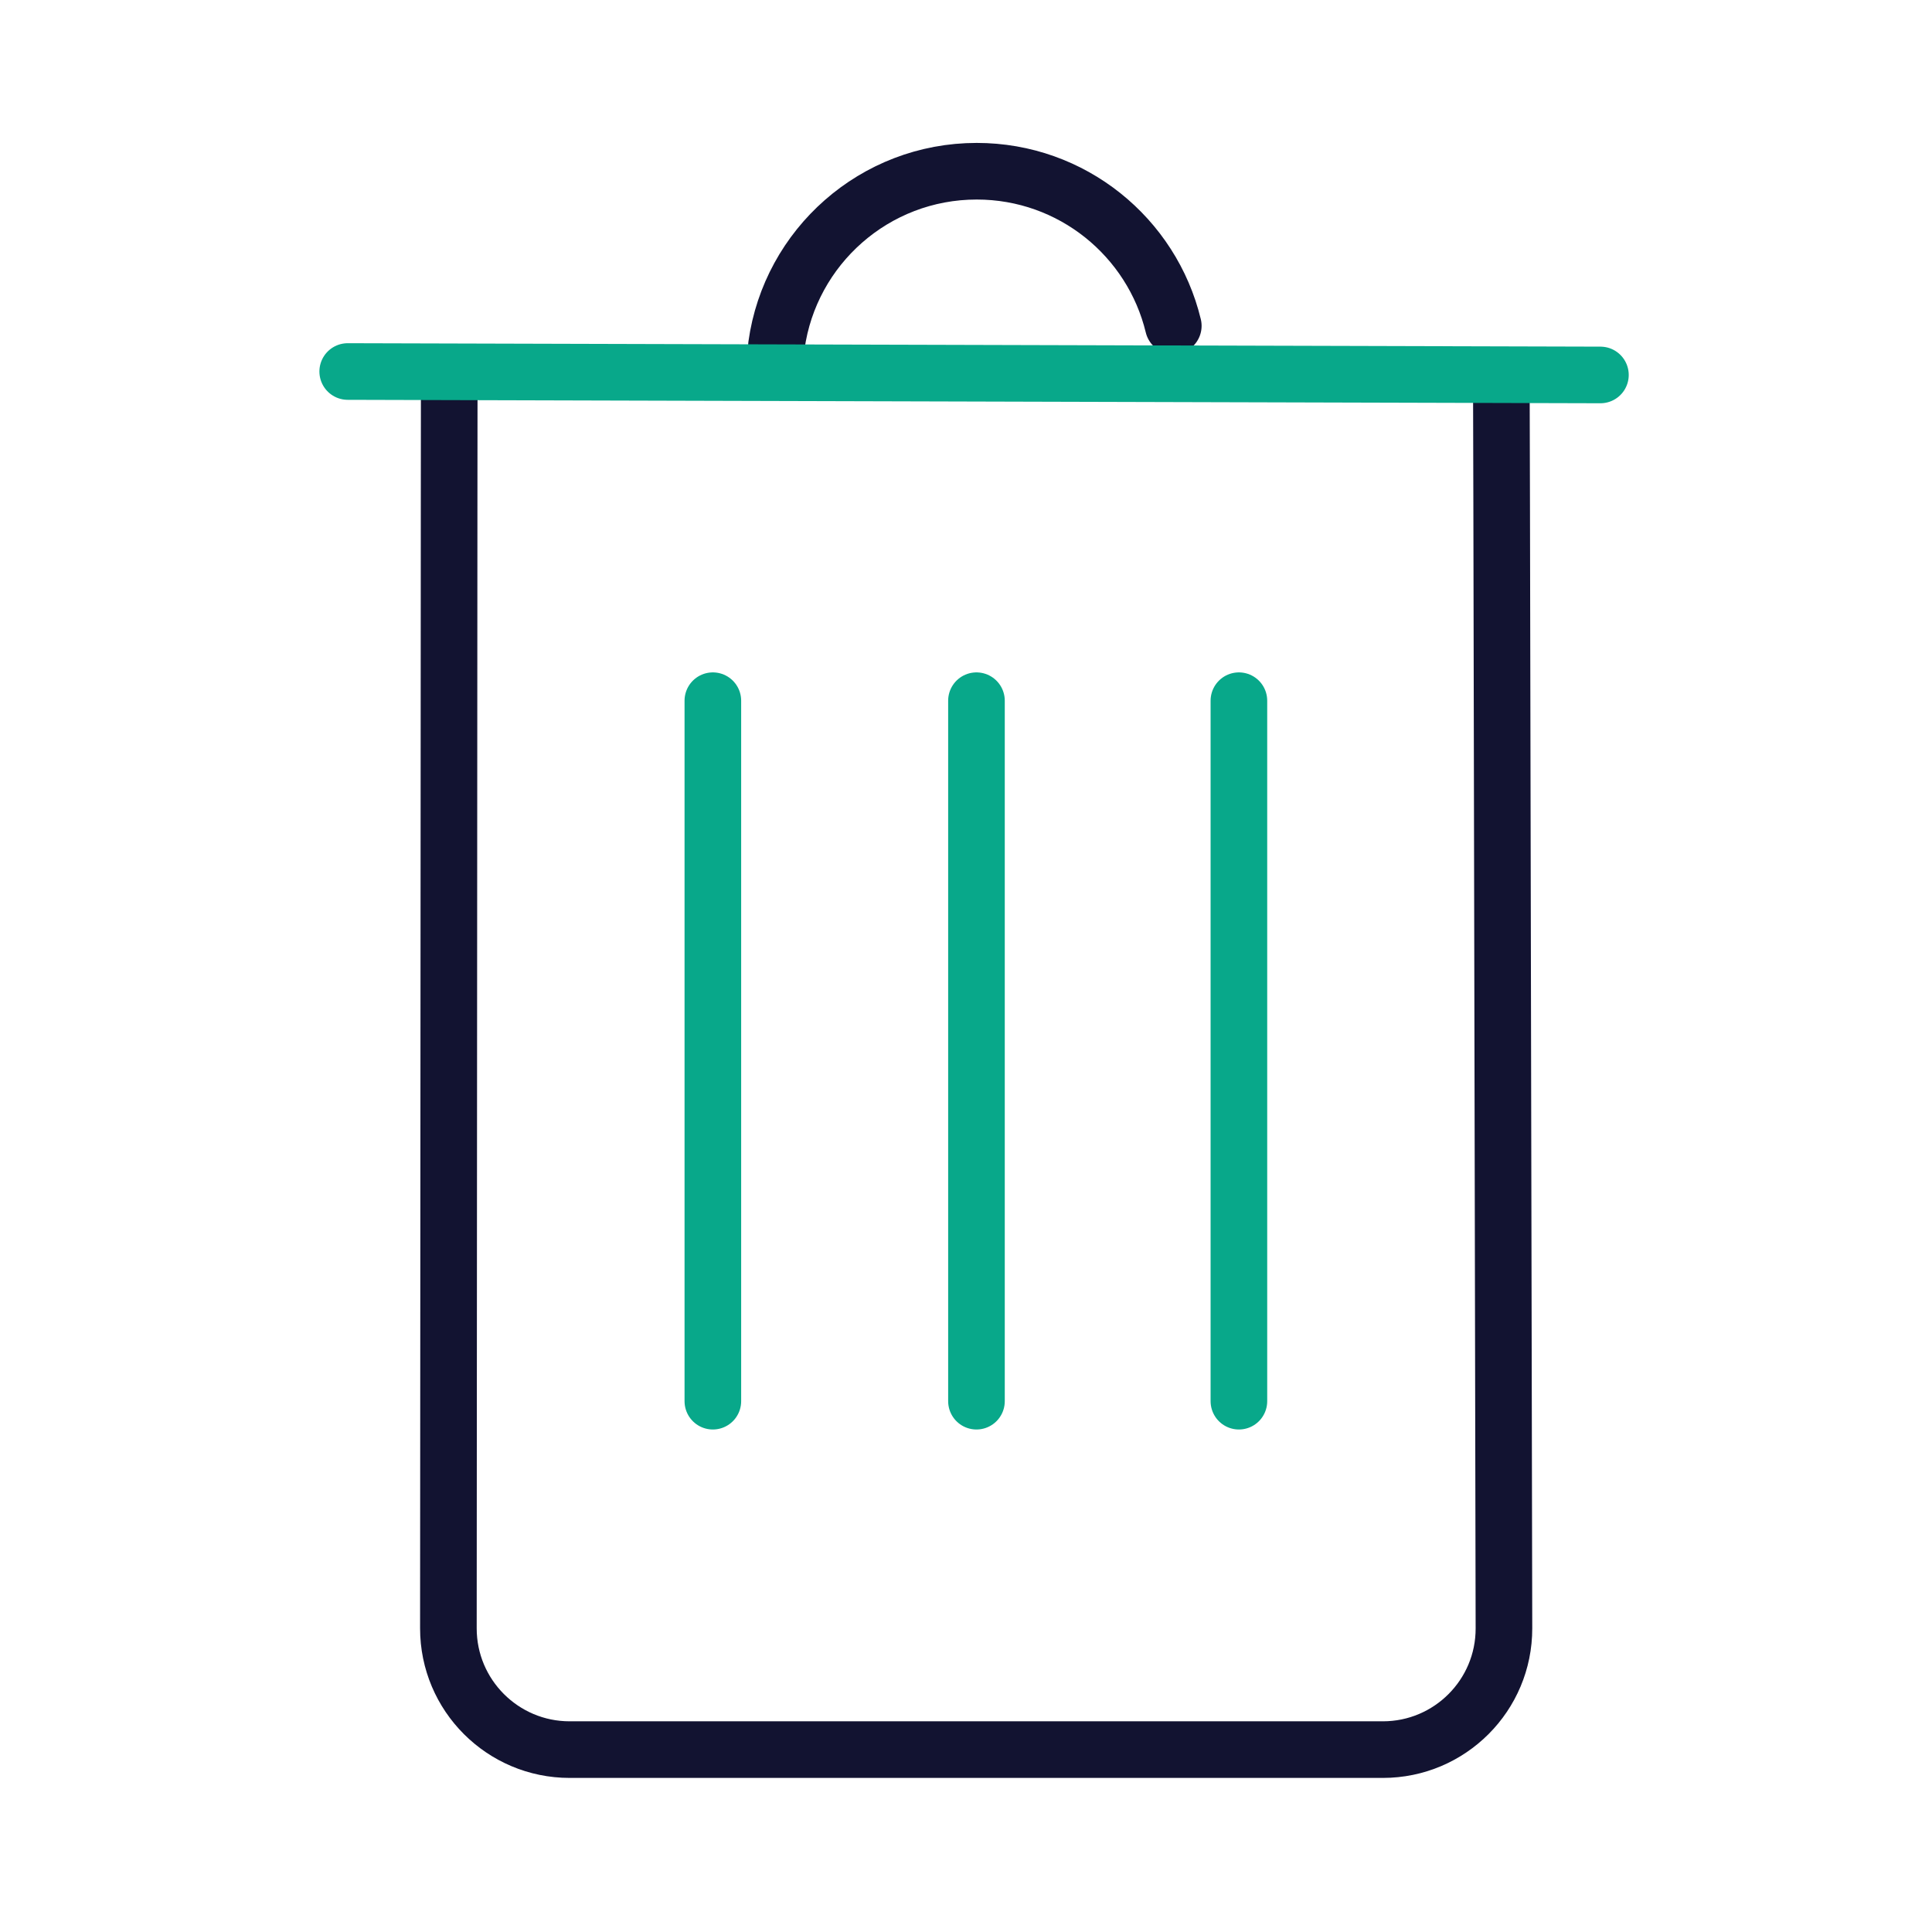
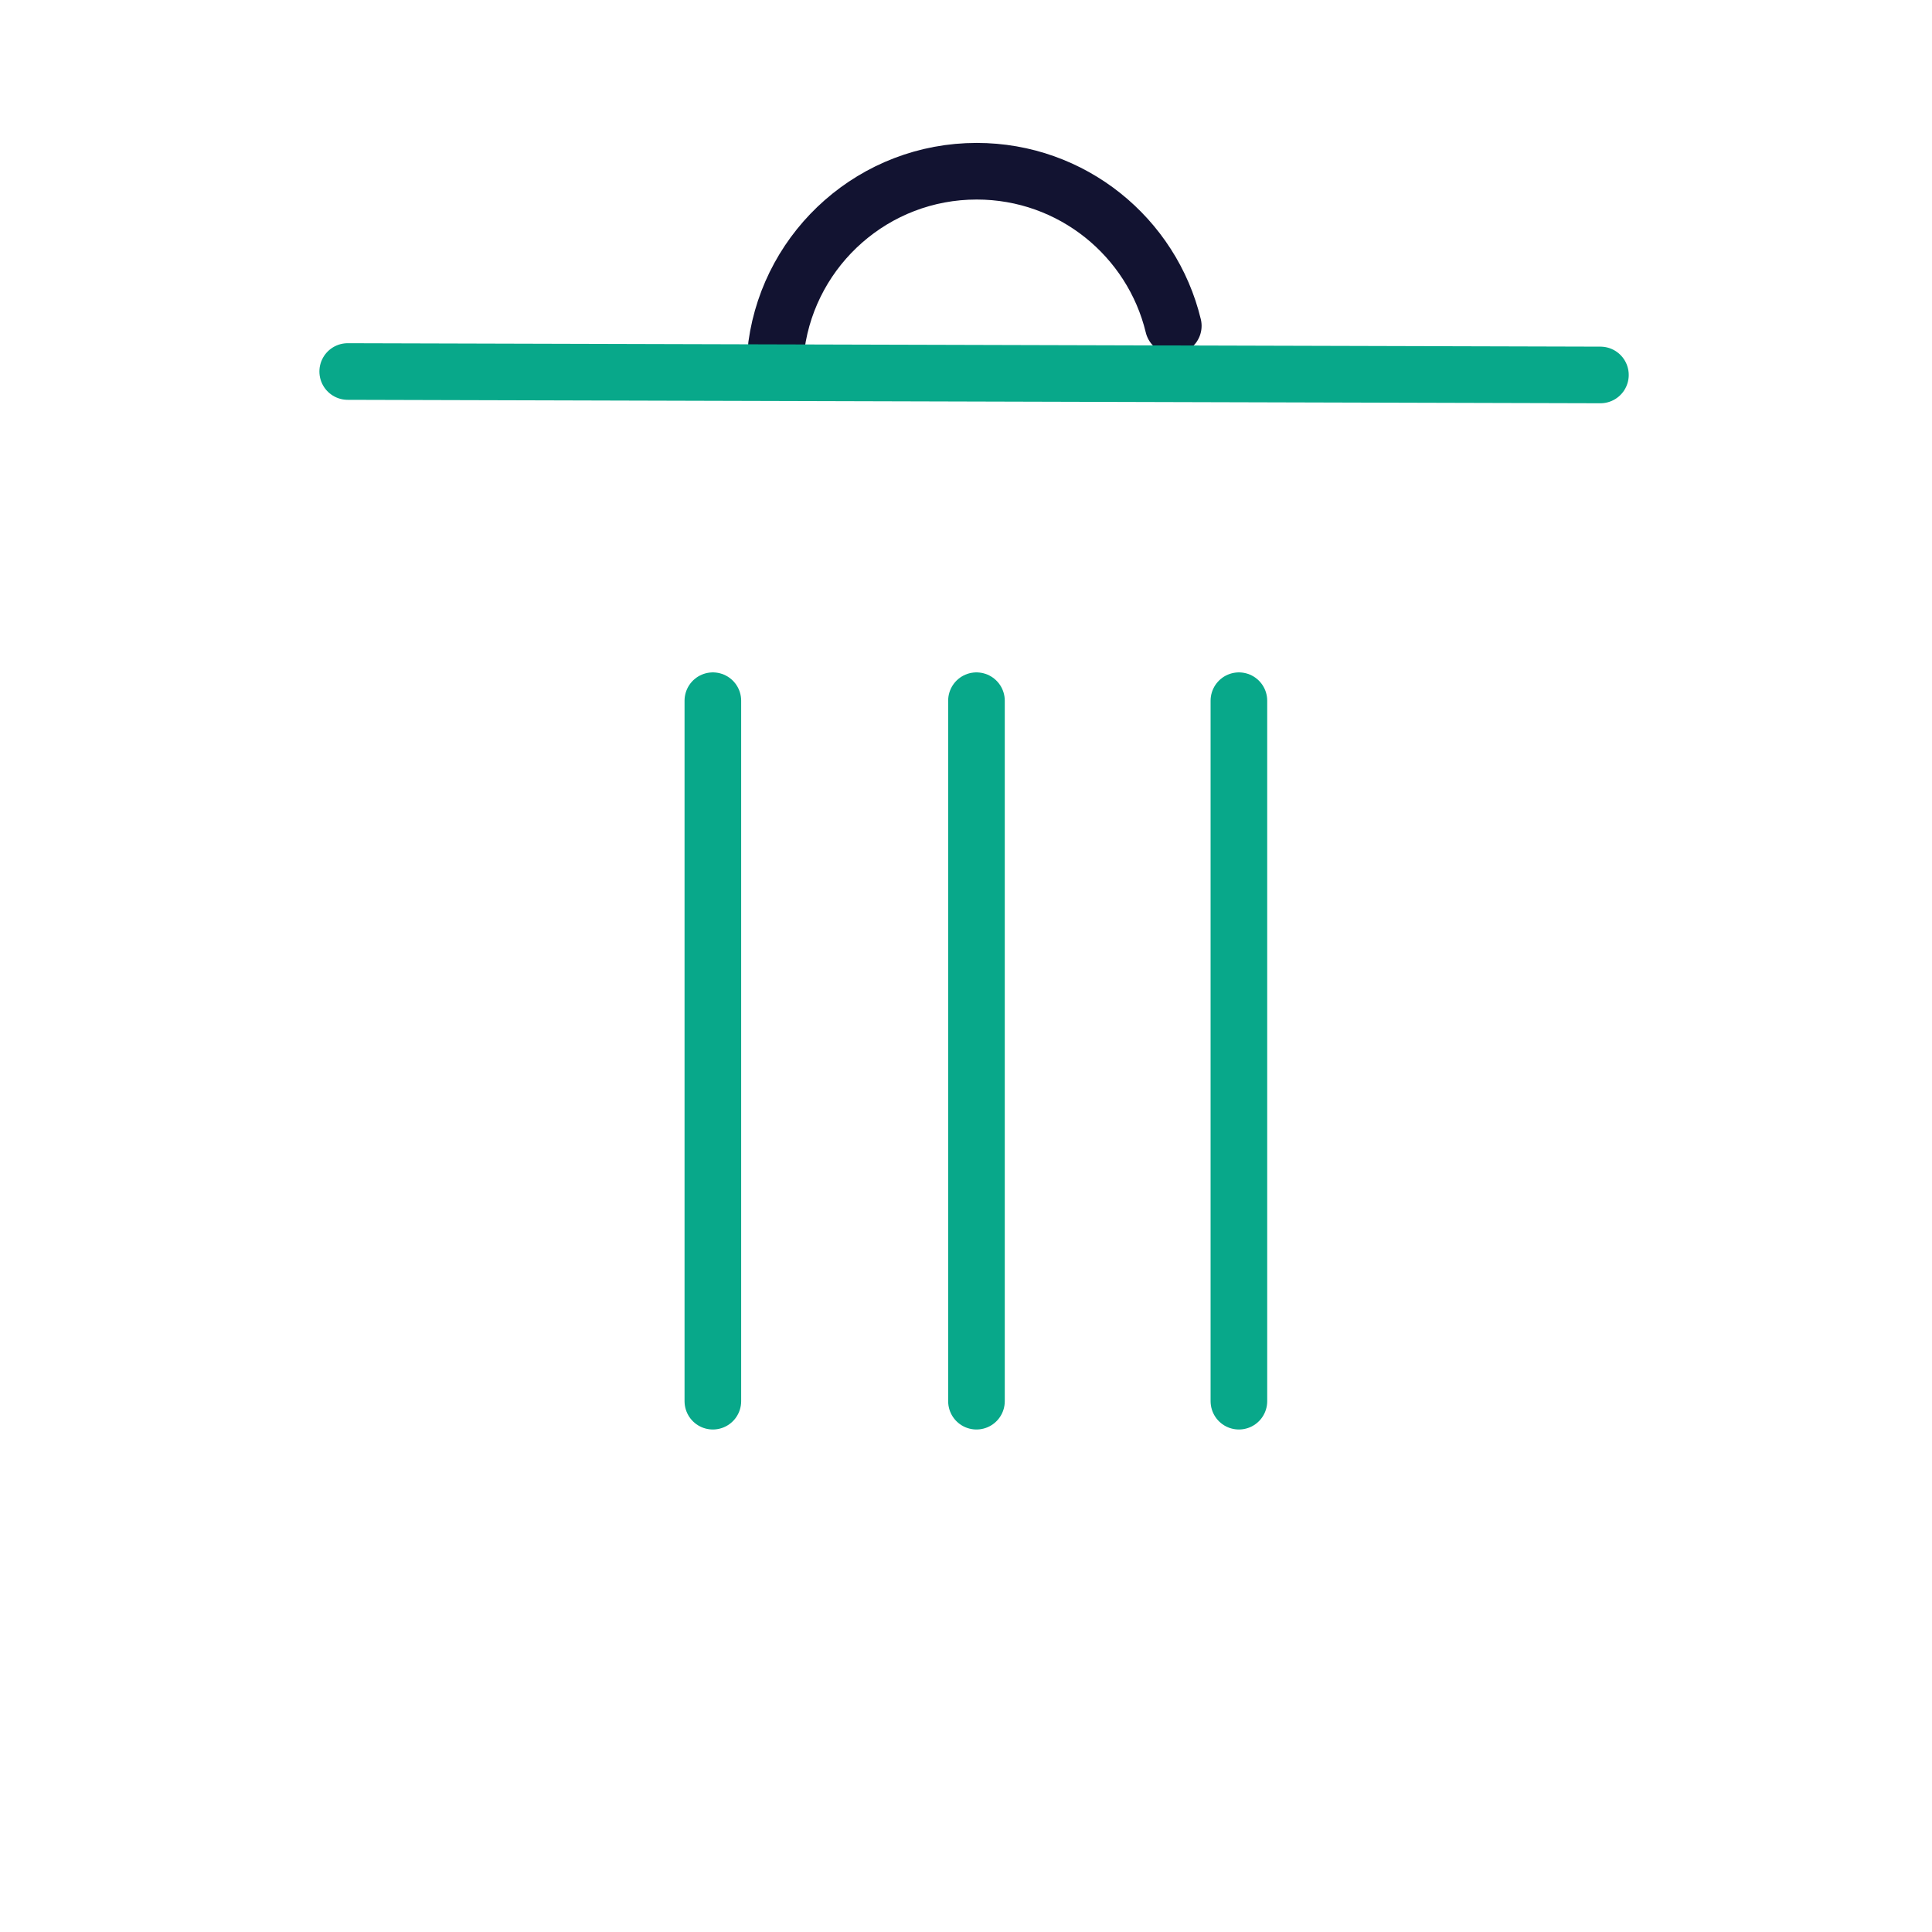
<svg xmlns="http://www.w3.org/2000/svg" xmlns:xlink="http://www.w3.org/1999/xlink" width="430" height="430" style="width:100%;height:100%;transform:translate3d(0,0,0);content-visibility:visible" viewBox="0 0 430 430">
  <defs>
    <clipPath id="s">
      <path d="M0 0h430v430H0z" />
    </clipPath>
    <clipPath id="I">
      <path d="M0 0h430v430H0z" />
    </clipPath>
    <clipPath id="H">
      <path d="M0 0h430v430H0z" />
    </clipPath>
    <clipPath id="D">
      <path d="M0 0h430v430H0z" />
    </clipPath>
    <clipPath id="E">
      <path d="M0 0h430v430H0z" />
    </clipPath>
    <clipPath id="o">
      <path d="M0 0h430v430H0z" />
    </clipPath>
    <clipPath id="x">
      <path d="M0 0h430v430H0z" />
    </clipPath>
    <clipPath id="y">
      <path d="M0 0h430v430H0z" />
    </clipPath>
    <clipPath id="p">
      <path d="M0 0h430v430H0z" />
    </clipPath>
    <clipPath id="q">
      <path d="M0 0h430v430H0z" />
    </clipPath>
    <clipPath id="A">
      <path d="M0 0h430v430H0z" />
    </clipPath>
    <clipPath id="t">
-       <path d="M0 0h430v430H0z" />
+       <path d="M0 0v430H0z" />
    </clipPath>
    <clipPath id="u">
-       <path d="M0 0h430v430H0z" />
-     </clipPath>
+       </clipPath>
    <clipPath id="r">
      <path d="M0 0h430v430H0z" />
    </clipPath>
    <filter id="a" width="100%" height="100%" x="0%" y="0%" filterUnits="objectBoundingBox">
      <feComponentTransfer in="SourceGraphic">
        <feFuncA tableValues="1.0 0.0" type="table" />
      </feComponentTransfer>
    </filter>
    <filter id="c" width="100%" height="100%" x="0%" y="0%" filterUnits="objectBoundingBox">
      <feComponentTransfer in="SourceGraphic">
        <feFuncA tableValues="1.0 0.0" type="table" />
      </feComponentTransfer>
    </filter>
    <filter id="e" width="100%" height="100%" x="0%" y="0%" filterUnits="objectBoundingBox">
      <feComponentTransfer in="SourceGraphic">
        <feFuncA tableValues="1.0 0.0" type="table" />
      </feComponentTransfer>
    </filter>
    <filter id="g" width="100%" height="100%" x="0%" y="0%" filterUnits="objectBoundingBox">
      <feComponentTransfer in="SourceGraphic">
        <feFuncA tableValues="1.0 0.0" type="table" />
      </feComponentTransfer>
    </filter>
    <filter id="i" width="100%" height="100%" x="0%" y="0%" filterUnits="objectBoundingBox">
      <feComponentTransfer in="SourceGraphic">
        <feFuncA tableValues="1.0 0.0" type="table" />
      </feComponentTransfer>
    </filter>
    <filter id="k" width="100%" height="100%" x="0%" y="0%" filterUnits="objectBoundingBox">
      <feComponentTransfer in="SourceGraphic">
        <feFuncA tableValues="1.0 0.0" type="table" />
      </feComponentTransfer>
    </filter>
    <filter id="m" width="100%" height="100%" x="0%" y="0%" filterUnits="objectBoundingBox">
      <feComponentTransfer in="SourceGraphic">
        <feFuncA tableValues="1.0 0.0" type="table" />
      </feComponentTransfer>
    </filter>
    <mask id="G" mask-type="alpha">
      <g filter="url(#a)">
        <path fill="#fff" d="M0 0h430v430H0z" opacity="0" />
        <use xlink:href="#b" />
      </g>
    </mask>
    <mask id="F" mask-type="alpha">
      <g filter="url(#c)">
        <path fill="#fff" d="M0 0h430v430H0z" opacity="0" />
        <use xlink:href="#d" />
      </g>
    </mask>
    <mask id="C" mask-type="alpha">
      <g filter="url(#e)">
        <path fill="#fff" d="M0 0h430v430H0z" opacity="0" />
        <use xlink:href="#f" />
      </g>
    </mask>
    <mask id="B" mask-type="alpha">
      <g filter="url(#g)">
        <path fill="#fff" d="M0 0h430v430H0z" opacity="0" />
        <use xlink:href="#h" />
      </g>
    </mask>
    <mask id="z" mask-type="alpha">
      <g filter="url(#i)">
        <path fill="#fff" d="M0 0h430v430H0z" opacity="0" />
        <use xlink:href="#j" />
      </g>
    </mask>
    <mask id="w" mask-type="alpha">
      <g filter="url(#k)">
        <path fill="#fff" d="M0 0h430v430H0z" opacity="0" />
        <use xlink:href="#l" />
      </g>
    </mask>
    <mask id="v" mask-type="alpha">
      <g filter="url(#m)">
        <path fill="#fff" d="M0 0h430v430H0z" opacity="0" />
        <use xlink:href="#n" />
      </g>
    </mask>
    <g id="b" clip-path="url(#o)" style="display:none">
      <g style="display:none">
        <path fill-opacity="0" stroke-linecap="round" stroke-linejoin="round" class="secondary" />
        <path />
      </g>
      <g style="display:none">
        <path fill-opacity="0" stroke-linecap="round" stroke-linejoin="round" class="secondary" />
        <path />
      </g>
    </g>
    <g id="f" clip-path="url(#p)" style="display:none">
      <g style="display:none">
        <path fill-opacity="0" stroke-linecap="round" stroke-linejoin="round" class="secondary" />
        <path />
      </g>
      <g style="display:none">
        <path fill-opacity="0" stroke-linecap="round" stroke-linejoin="round" class="secondary" />
        <path />
      </g>
    </g>
    <g id="h" clip-path="url(#q)" style="display:none">
      <g style="display:none">
-         <path fill-opacity="0" stroke-linecap="round" stroke-linejoin="round" class="secondary" />
        <path />
      </g>
      <g style="display:none">
        <path fill-opacity="0" stroke-linecap="round" stroke-linejoin="round" class="secondary" />
        <path />
      </g>
      <g style="display:none">
        <path fill-opacity="0" stroke-linecap="round" stroke-linejoin="round" class="secondary" />
        <path />
      </g>
    </g>
    <g id="l" clip-path="url(#r)" style="display:none">
      <g style="display:none">
        <path fill-opacity="0" stroke-linecap="round" stroke-linejoin="round" class="secondary" />
        <path />
      </g>
      <g style="display:none">
        <path fill-opacity="0" stroke-linecap="round" stroke-linejoin="round" class="secondary" />
        <path />
      </g>
    </g>
    <path id="d" style="display:none" />
    <path id="j" style="display:none" />
    <path id="n" style="display:none" />
  </defs>
  <g clip-path="url(#s)">
    <g clip-path="url(#t)" style="display:none">
      <g clip-path="url(#u)" mask="url(#v)" style="display:none">
        <path fill="none" class="secondary" style="display:none" />
        <path fill="none" class="secondary" style="display:none" />
        <path fill="none" class="secondary" style="display:none" />
        <g mask="url(#w)" style="display:none">
          <path fill="none" class="secondary" />
        </g>
        <path fill="none" class="secondary" style="display:none" />
        <path fill="none" class="secondary" style="display:none" />
        <path fill="#fff" d="M0 0h100v100H0z" style="display:none" />
      </g>
      <g fill="none" style="display:none">
        <path class="primary" />
        <path class="secondary" />
      </g>
      <g fill="none" style="display:none">
        <path class="primary" />
        <path class="secondary" />
      </g>
    </g>
    <g clip-path="url(#x)" style="display:none">
      <g clip-path="url(#y)" mask="url(#z)" style="display:none">
        <g fill="none" clip-path="url(#A)" mask="url(#B)" style="display:none">
          <path class="secondary" style="display:none" />
          <path class="secondary" style="display:none" />
          <path class="secondary" style="display:none" />
        </g>
        <g mask="url(#C)" style="display:none">
-           <path fill="none" class="secondary" />
-         </g>
+           </g>
        <path fill="none" class="secondary" style="display:none" />
        <path fill="none" class="secondary" style="display:none" />
      </g>
      <g fill="none" style="display:none">
        <path class="primary" />
        <path class="secondary" />
      </g>
    </g>
    <g clip-path="url(#D)" style="display:none">
      <g clip-path="url(#E)" mask="url(#F)" style="display:none">
        <path fill="none" class="secondary" style="display:none" />
        <path fill="none" class="secondary" style="display:none" />
        <path fill="none" class="secondary" style="display:none" />
        <g mask="url(#G)" style="display:none">
          <path fill="none" class="secondary" />
        </g>
        <path fill="none" class="secondary" style="display:none" />
        <path fill="none" class="secondary" style="display:none" />
        <path fill="#fff" d="M0 0h100v100H0z" style="display:none" />
      </g>
      <g fill="none" style="display:none">
        <path class="primary" />
        <path class="secondary" />
      </g>
      <g fill="none" style="display:none">
        <path class="primary" />
        <path class="secondary" />
      </g>
    </g>
    <g fill="none" clip-path="url(#H)" style="display:none">
      <path class="primary" />
      <path class="secondary" />
      <path class="primary" />
      <path class="secondary" />
    </g>
    <g fill="none" stroke-linecap="round" stroke-linejoin="round" stroke-width="12.6" clip-path="url(#I)" style="display:block">
      <g style="display:block">
        <path stroke="#08A88A" d="M158.658 155.952v155.907m58.671-155.907v155.907m58.41-155.907v155.907" class="secondary" />
-         <path stroke="#121331" d="m99.983 86.328-.023 24.205-.163 251.874c-.01 14.901 12.082 27 26.983 27h181.003c14.902 0 26.976-12.099 26.946-27l-.507-250.191c-.03-14.901-.063-27.401-.073-27.895 0 0 0 0 0 0" class="primary" />
      </g>
      <g style="display:block">
        <path stroke="#121331" d="M172.82 76.85c3.046-21.887 21.838-38.74 44.568-38.74 0 0 0 0 0 0 21.204 0 38.983 14.666 43.749 34.412" class="primary" />
        <path stroke="#08A88A" d="m77.388 82.687 278.815.765" class="secondary" />
      </g>
    </g>
  </g>
</svg>